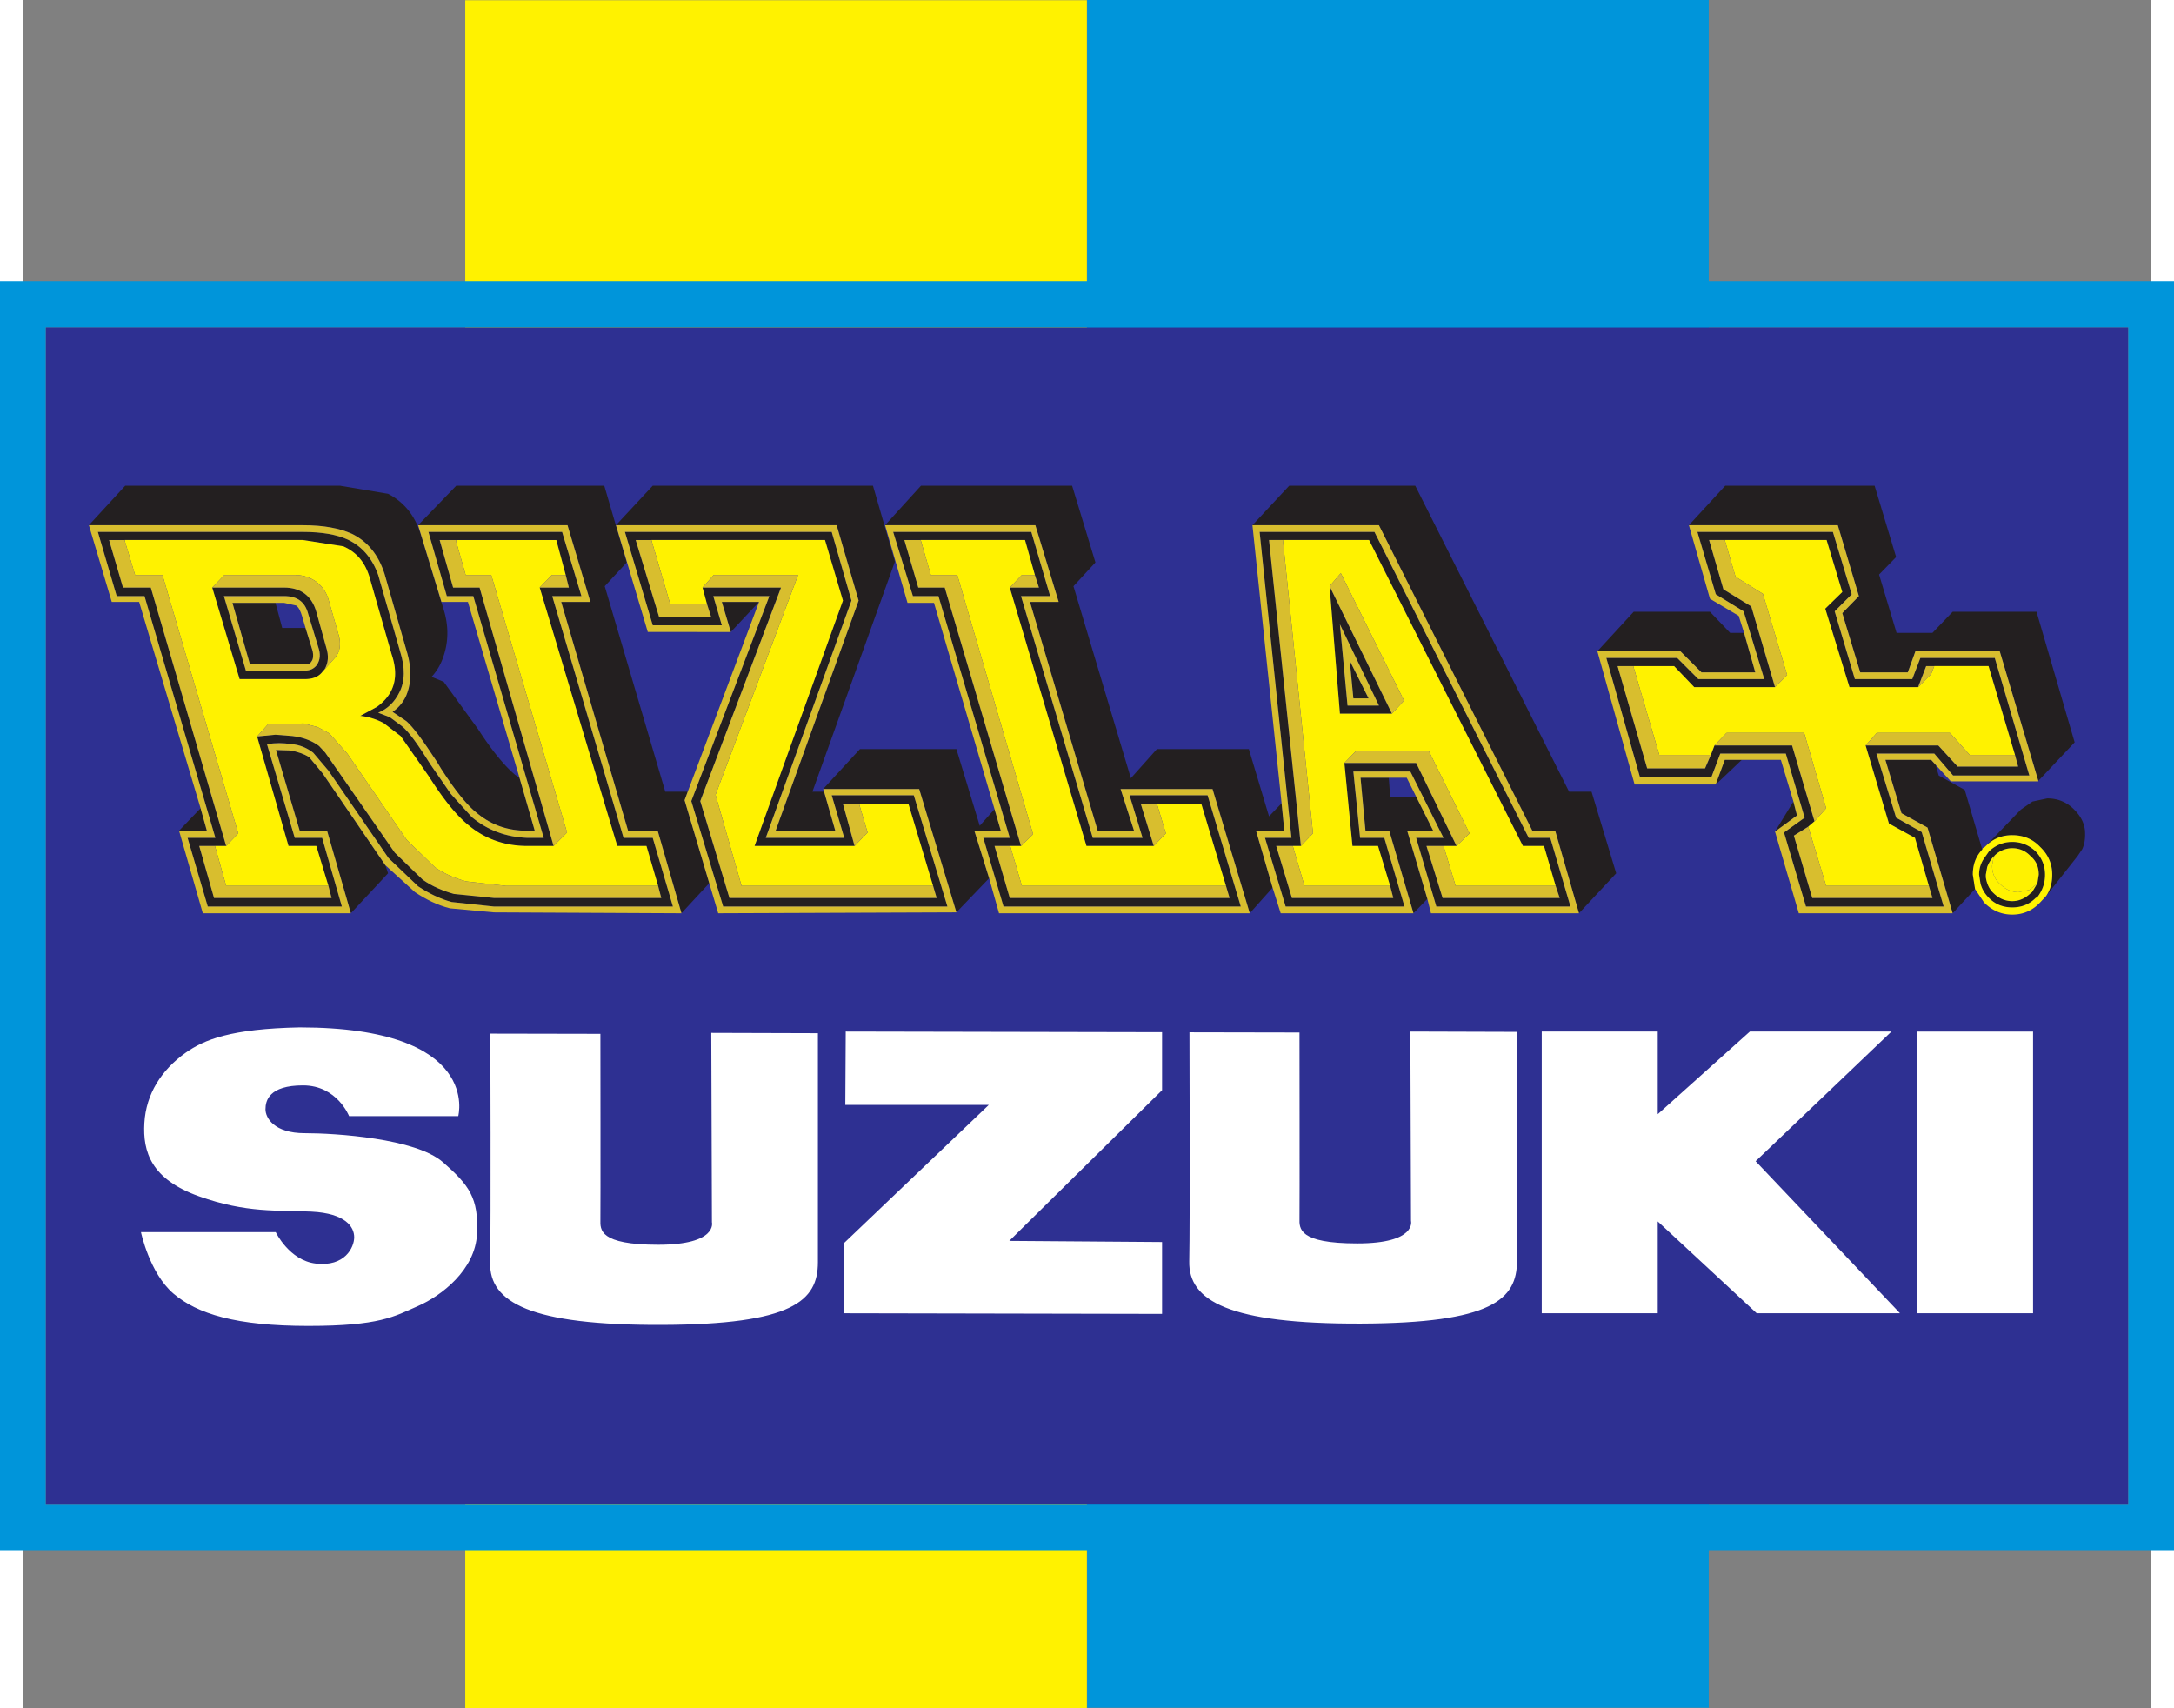
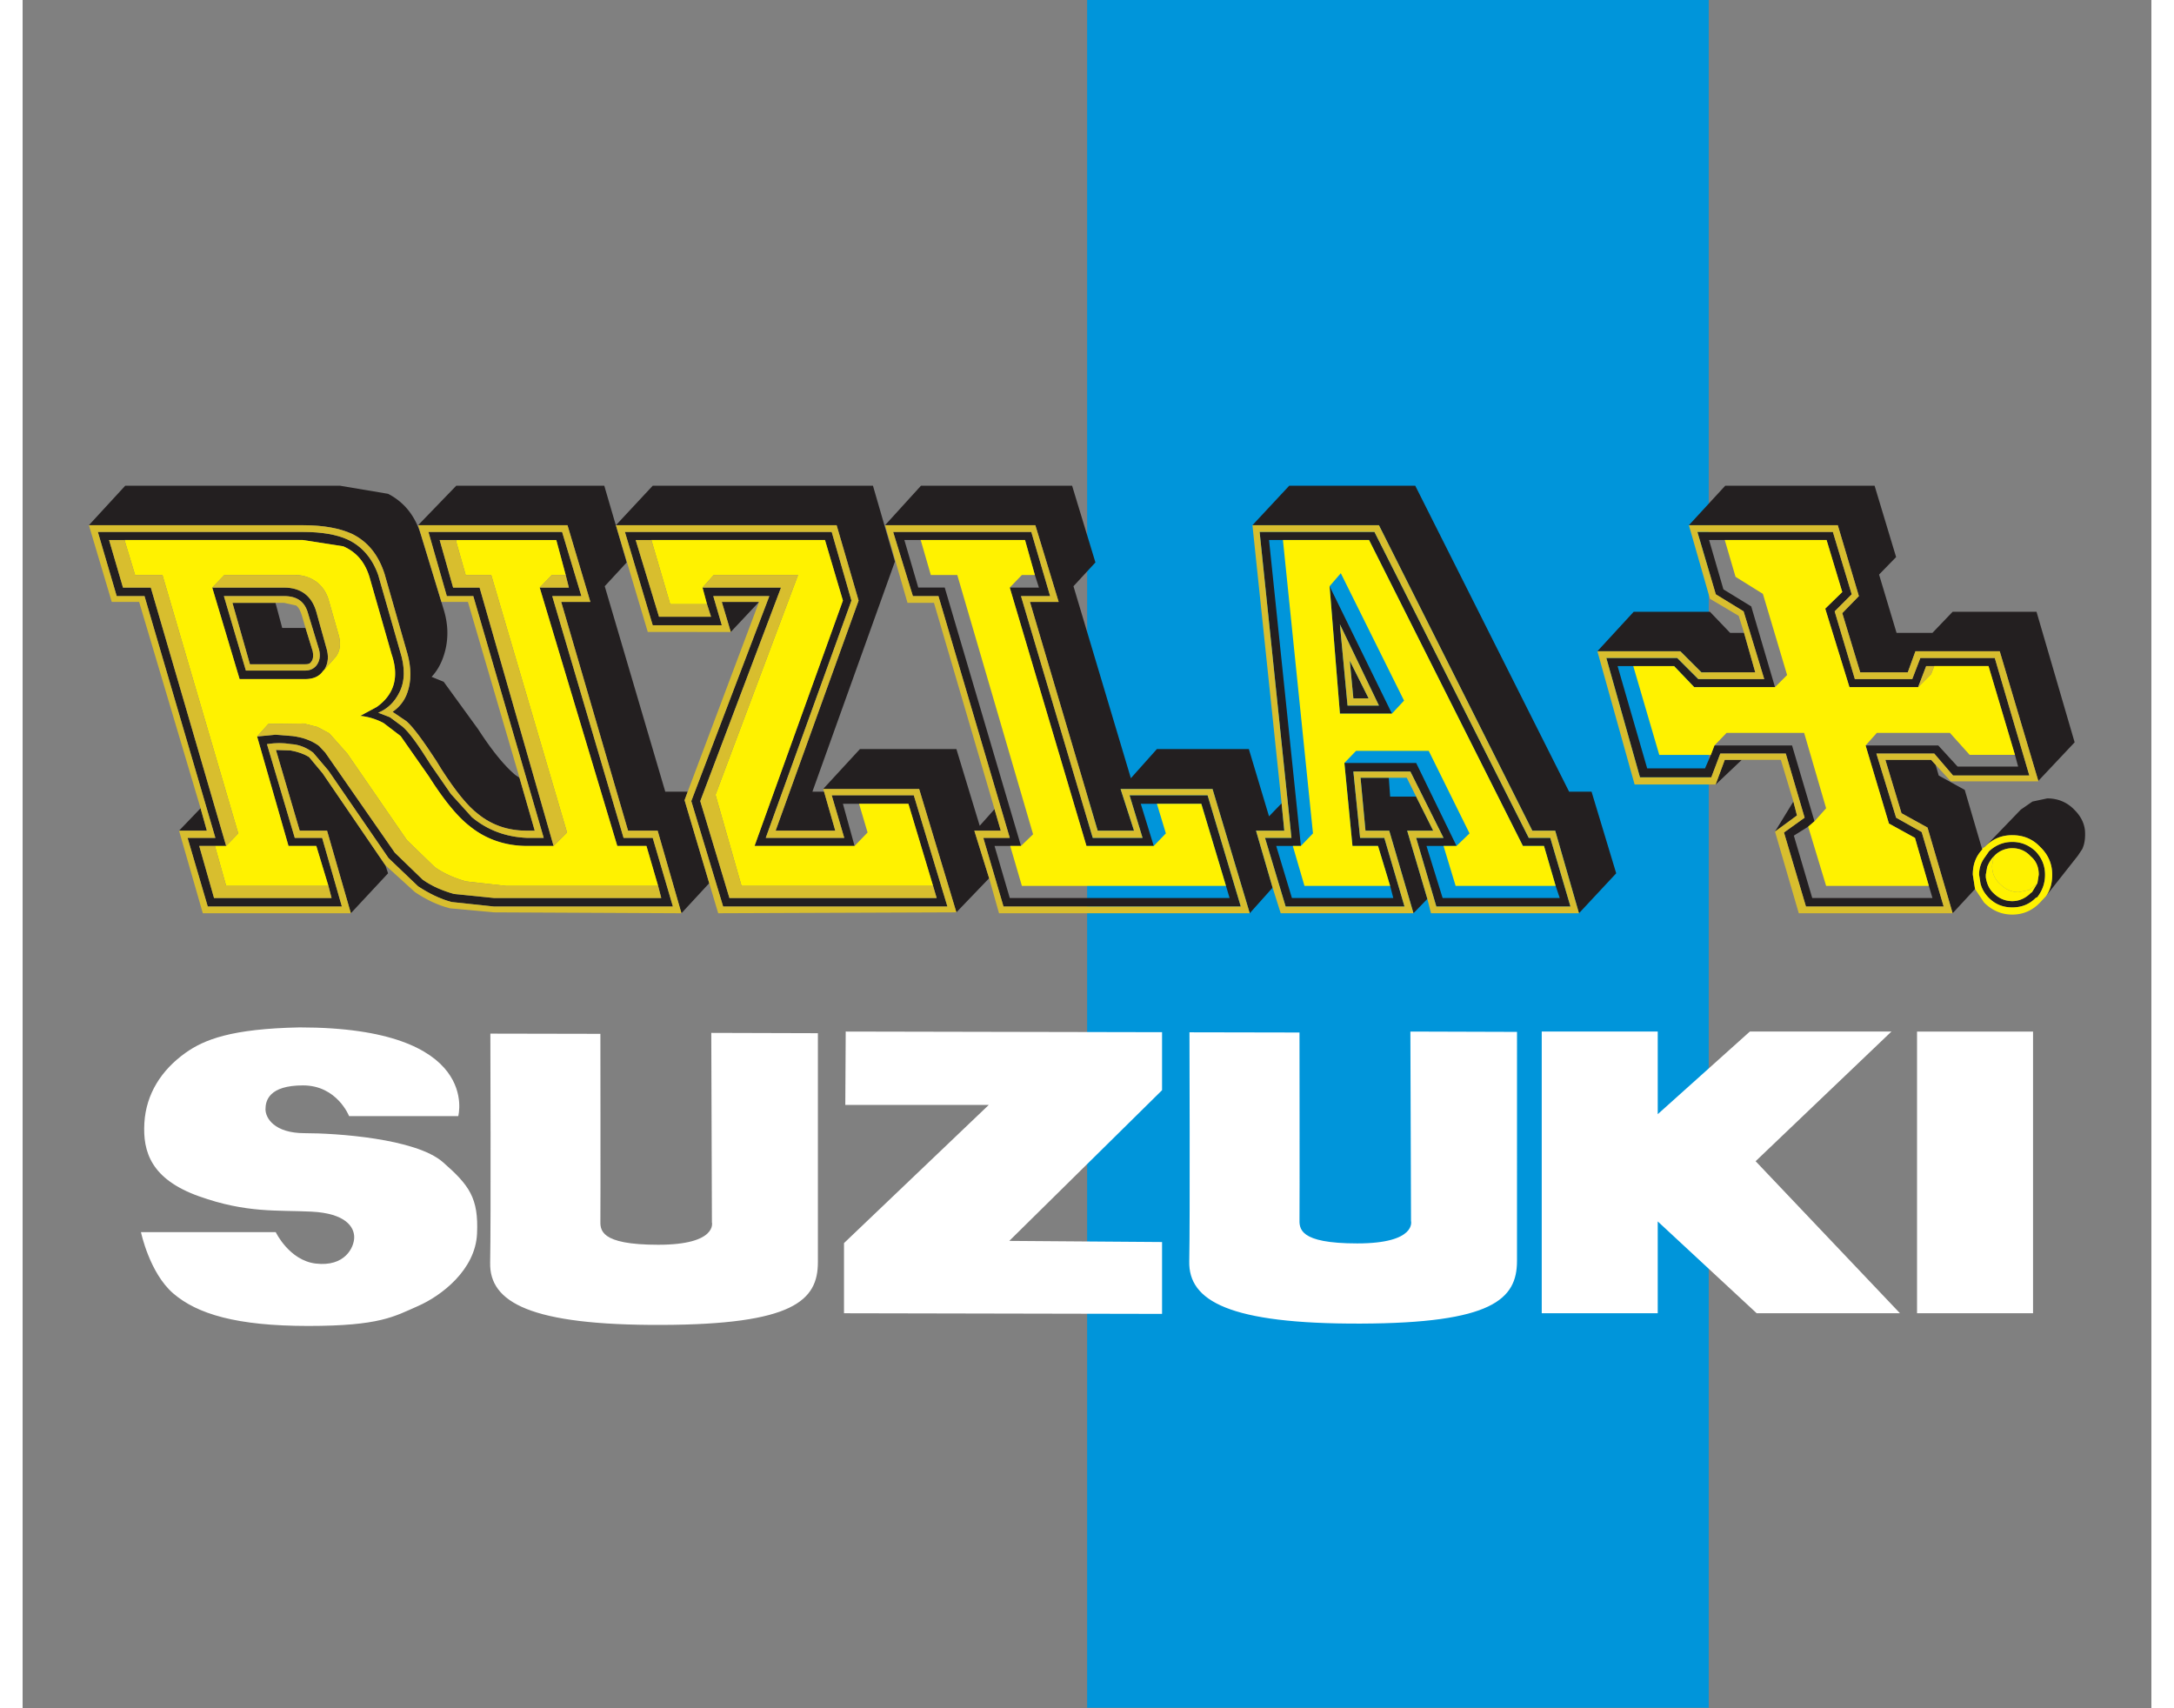
<svg xmlns="http://www.w3.org/2000/svg" height="1964" viewBox="8.957 .895 738.07 592.145" width="2500">
  <rect x="8.957" y=".895" width="738.07" height="592.145" fill="#808080" stroke="none" />
-   <path d="m162.434.98h215.506v592.06h-215.506z" fill="#fff200" fill-rule="evenodd" />
  <path d="m378.043.895h215.508v592.054h-215.508z" fill="#0095da" fill-rule="evenodd" />
-   <path d="m739.027 114.352h-722.07v407.968h722.07z" fill="#2e3092" />
-   <path d="m8.957 106.352h738.07v423.968h-738.07zm0 0" fill="none" stroke="#0095da" stroke-miterlimit="22.926" stroke-width="16" />
  <g fill-rule="evenodd">
    <path d="m705.996 456.184v-97.66h-40.223v97.66zm-46.137 0-50.05-52.711 47.093-44.95h-49.09l-31.94 28.649v-28.649h-40.216v97.66h40.215v-31.835l34.309 31.836zm-488.73-96.942 38.148.074s.075 60.997 0 64.47c-.074 3.476-.37 8.652 20.035 8.652 20.708 0 18.633-7.801 18.633-7.801l-.222-65.653 36.964.11v79.402c0 13.344-8.648 21.59-54.19 21.734-45.544.153-59.74-7.835-59.442-21.585.293-13.75.074-79.399.074-79.399zm242.387-.46 38.148.073s.074 60.993 0 64.47c-.07 3.472-.367 8.648 20.035 8.648 20.707 0 18.633-7.797 18.633-7.797v-.004l-.223-65.649 36.97.114-.005 79.398c.004 13.344-8.648 21.59-54.191 21.735-45.54.148-59.738-7.836-59.442-21.586s.075-79.403.075-79.403zm-119.18-.259 109.68.22v20.112l-52.97 52.243 52.97.394v24.914l-110.274-.222v-24.325l50.203-47.906h-49.757zm-243.164 31.68c.59-10.058 5.914-18.336 14.195-24.25 6.547-4.676 15.965-8.398 39.63-8.871 63.284 0 55.003 30.754 55.003 30.754h-37.852s-4.14-10.645-15.968-10.645c-11.832 0-13.016 5.325-13.016 8.278 0 2.957 2.957 8.285 13.606 8.285 10.644-.004 38.445 1.773 47.91 10.05 9.132 7.993 12.418 12.423 11.828 24.844-.598 12.532-12.375 21.489-20.461 25.036-8.309 3.648-13.254 6.902-38.094 6.902-24.844-.004-38.445-4.14-46.726-11.238-8.282-7.102-11.239-21.293-11.239-21.293h46.727s4.668 9.82 13.898 10.906c10.055 1.184 13.309-5.582 13.309-9.133 0-3.547-2.957-8.281-14.79-8.871-11.827-.594-22.472.59-39.034-5.324-16.559-5.914-19.52-15.375-18.926-25.43" fill="#fff" />
    <path d="m599.27 169.297-12.598 13.687h51.628l7.312 24.57-5.758 5.91 6.223 20.528h16.488l2.645-7.308h29.234l13.375 44.945 12.598-13.375-13.219-45.258h-29.082l-7 7.313h-12.441l-6.067-20.215 5.91-6.07-7.46-24.727zm-133.59 79.003h18.039l-21.617-44.168zm13.53-2.797h-10.89l-2.64-28.152zm-339.655-4.512c2.023-3.887 2.023-8.71.312-14.152l-7.62-26.594c-2.02-5.754-5.599-9.953-10.575-12.285-3.734-1.711-8.863-2.645-15.55-2.645h-71.076l6.531 22.239h9.64l24.575 83.824h-9.64l6.995 23.797h46.5l-6.84-23.797h-9.488l-9.64-32.504c2.953-.465 5.597-.465 8.394.004 2.957.152 5.602 1.398 7.621 2.953l5.29 6.223 20.84 30.324 10.26 9.797c3.58 2.332 7.47 4.355 11.665 5.445l14.617 1.555h62.055l-7-23.797h-10.106l-24.73-83.824h10.11l-6.688-22.239h-46.344l6.375 22.239h9.176l24.418 83.824h-5.754c-7.309-.309-13.688-2.64-19.129-7.152l-7.309-8.086-7-10.11c-4.355-7-7.62-11.508-9.953-13.375l-4.199-3.11-4.043-1.558c3.422-1.398 5.754-3.886 7.309-6.996zm14-52.875h40.433l3.266 12.13 1.09 4.355h-10.11l26.903 89.578h10.11l4.042 13.84 1.09 4.199h-58.012l-13.84-1.403c-3.886-1.086-7.617-2.64-10.886-4.972l-9.641-9.331-24.105-34.68-2.176-2.332c-2.489-1.867-5.598-2.953-9.176-3.422l-5.91-.469-6.375.621 10.887 37.95h9.64l4.2 13.84 1.09 4.199h-40.748l-5.133-18.04h9.332l-26.129-89.577h-9.64l-4.82-16.485h67.183l13.996 2.176c4.664 2.023 7.621 5.598 9.176 10.887l7.617 26.593c2.645 7.778.934 13.84-5.129 18.196l-5.758 3.11a22.23 22.23 0 0 1 8.09 2.487l5.91 4.512 9.797 13.996c5.133 8.086 9.797 13.84 13.996 17.11 5.446 4.507 12.29 6.996 20.063 6.996h9.176l-25.66-89.578h-9.176zm537.16 107.926-.317.469-1.085 1.554c-1.399 1.868-2.024 3.891-2.024 6.067l.469 2.953c.469 2.02 1.555 3.734 2.957 5.133 2.176 2.176 4.816 3.265 8.086 3.265 3.265 0 5.91-1.09 8.086-3.265l.62-.313c1.872-2.484 2.645-4.976 2.645-7.773 0-3.11-1.09-5.754-3.265-8.086-2.176-2.024-4.824-3.266-8.086-3.266-3.266 0-5.91 1.242-8.086 3.262zm16.793 11.043-1.863 3.11-.47.312c-1.71 1.71-3.89 2.8-6.374 2.8-2.645 0-4.824-1.09-6.531-2.8-1.555-1.403-2.332-3.422-2.649-5.442v-.933l.473-2.645a11.024 11.024 0 0 1 2.02-3.422l.616-.62a8.607 8.607 0 0 1 6.07-2.489c2.49 0 4.665.934 6.376 2.8 2.023 1.712 2.8 3.888 2.8 6.376zm-117.57-70.758-7.31-7.308h-24.573l11.664 41.367h24.726l3.114-8.242h22.703l6.535 22.238-7.156 5.129 7.62 25.664h47.743l-7.617-25.817-8.867-4.976-6.844-22.238h20.062l6.535 7.617h26.438l-11.98-40.742h-25.813l-2.8 7.308h-19.903l-7-23.484 5.91-5.91-6.531-21.618h-46.969l6.379 21.618 9.64 5.91 7.153 23.484zm9.175-48.21h35.301l5.441 18.038-5.906 5.754 8.399 27.215h23.793l2.8-7.309h21.618l9.171 30.793 1.09 4.043h-20.992l-6.687-7.308h-25.196l8.086 27.058 9.024 4.977 4.82 16.64 1.242 4.2h-41.68l-6.375-21.617 4.977-3.11 2.176-1.863-7.774-26.285h-26.906l-1.246 3.265-2.02 4.664h-20.062l-10.262-35.457h19.594l6.996 7.309h27.992l-8.238-27.992-9.644-5.91-4.973-17.106zm-121.46-2.802h-39.813l11.043 106.063h-9.176l7.152 23.797h41.215l-7-23.797h-8.398l-2.332-23.016h19.754l11.504 23.016h-9.489l7 23.797h46.5l-6.996-23.797h-7.469zm-36.548 2.801h34.68l53.345 106.064h7.309l4.042 13.84 1.403 4.199h-40.594l-5.598-18.04h10.422l-14-28.773h-24.884l2.801 28.774h8.864l4.203 13.84 1.086 4.199h-35.145l-5.445-18.04h8.554zm31.727 82.422 1.711 18.352h8.238l8.403 28.617 4.82-4.977-7-23.64h9.02l-5.91-11.817h-9.016l-.47-6.535zm-155.207-62.984h8.863l24.727 83.824h-9.176l7 23.797h82.27l-11.512-38.57h-27.059l4.512 14.773h-17.266l-24.879-83.824h10.106l-6.531-22.239h-47.9zm-2.957-19.438h41.836l3.422 12.13 1.398 4.355h-10.11l26.595 89.578h23.328l-4.508-14.621h20.992l8.555 28.46 1.246 4.2h-76.207l-5.285-18.04h9.175l-26.44-89.577h-9.173zm-66.25 19.438h19.441l-27.062 71.074 11.043 36.547h77.758l-11.66-38.57h-28.461l4.351 14.773h-27.215l29.707-82.27-6.843-23.793h-71.697l9.64 32.348h23.954zm-26.902-19.438h65.629l6.218 20.992-30.636 85.07h34.68l-4.044-14.62h22.707l8.551 28.46 1.246 4.2h-71.851l-10.11-33.59 27.996-74.027h-27.214l1.554 5.753 1.399 4.356h-18.041zm-114.618 48.211c2.641 0 4.82-.777 6.22-2.8l.468-.47c1.398-2.331 1.555-4.82.621-7.773l-3.422-12.289c-1.555-5.441-5.289-8.394-11.2-8.394h-24.881l9.488 31.726zm3.887-4.668c-.933 1.09-2.18 1.711-3.887 1.711h-20.53l-7.622-25.816h20.84c4.668 0 7.312 2.023 8.398 6.222l3.735 12.285c.62 2.333.152 4.2-.934 5.598zm143.7-11.664 9.796-10.418h-12.906zm362.042 69.207 7.621-5.598-1.242-4.82zm-11.504-24.883h-5.91l-3.11 8.399v.152zm-266.093 24.571h9.175l-2.175-7.464-5.133 5.758-8.086-26.594h-33.438l-12.753 13.84h33.28l12.91 42.765 11.353-11.82zm-275.735 0h9.645l-2.18-7.777zm49.766-19.906-4.664-5.597c-1.711-1.09-3.887-1.867-6.531-2.332l-4.977-.157 8.242 27.993h9.485l8.246 28.617 12.906-13.844-.934-2.797zm-3.422-42.3-2.488-8.086h-8.086l-2.332-8.711h-14.93l6.067 21.304h19.128c1.086 0 1.707-.152 2.176-.93.621-.777.778-2.023.465-3.577zm37.48-40.434c-2.019-6.688-5.91-11.352-11.351-14.152l-16.64-2.801h-74.494l-12.597 13.687h74.183c7.309 0 12.75 1.09 16.95 2.953 5.445 2.645 9.175 7.157 11.355 13.844l7.93 27.68c1.398 4.976 1.398 9.644 0 13.531-.934 2.801-2.801 5.133-5.133 6.688l4.824 3.265c2.332 2.024 5.75 6.688 10.418 13.84l1.71 2.8c4.821 7.466 9.02 12.755 12.75 15.552 4.821 3.886 10.423 5.754 16.954 5.754h2.644l-5.289-18.352-1.398-.93c-3.73-3.113-8.09-8.398-12.91-15.863l-11.973-16.484-4.2-1.711c2.333-2.492 3.888-5.602 4.821-9.489 1.09-4.664.778-9.332-.62-13.84zm12.286-16.953-13.22 13.687h51.79l7.93 26.594h-10.11l23.176 79.313h10.266l8.242 28.617 9.64-10.422-8.554-28.77 1.09-2.953h-7.778l-20.992-71.23 7.617-8.242-7.773-26.594zm68.117 0-12.75 13.687h76.516l7.62 26.125-28.773 79.782h20.684l-3.887-13.528h-4.043l28.613-79.781-7.62-26.285zm93.004 0-12.446 13.687h52.102l8.086 26.594h-9.953l23.48 79.313h12.602l-4.668-14.461h31.883l12.906 43.078 7.93-8.863-5.75-19.754h9.797l-.934-9.485-4.356 4.508-6.996-23.324h-31.882l-9.024 10.105-19.902-66.562 7.617-8.242-8.086-26.594zm127.68 0-12.754 13.687h43.859l53.184 105.907h7.93l8.241 28.617 12.91-13.844-8.55-28.3h-7.781l-53.34-106.067zm135.613 57.387 7.308 7.308h18.66l-3.886-13.683h-4.82l-7-7.313h-26.442l-12.594 13.688zm104.664 68.742-6.07-20.688-9.016-4.976-1.09-3.73-1.555-1.712h-15.862l5.598 18.508 9.02 4.977 8.71 29.703 7.774-8.403-.778-4.972c0-3.578 1.09-6.375 3.27-8.707zm1.086-1.09c2.644-2.645 5.597-3.89 9.332-3.89 3.73 0 6.996 1.245 9.64 4.046 2.801 2.64 4.2 5.906 4.2 9.64 0 2.798-.621 5.29-2.176 7.466l11.039-13.996 1.555-2.336c.933-2.02 1.09-4.196.933-6.528-.308-2.648-1.555-4.976-3.574-7-2.645-2.8-5.914-4.043-9.488-4.043l-5.13 1.09-4.046 2.797zm-220.371-64.387 1.246 13.067h5.285zm0 0" fill="#231f20" />
    <path d="m193.988 188.117h-34.683v.621l3.27 11.508h8.863l26.28 89.266-4.663 4.668h-9.176c-7.774 0-14.617-2.489-20.063-6.996-4.199-3.27-8.863-9.024-13.996-17.11l-9.797-13.996-5.91-4.512a22.23 22.23 0 0 0 -8.09-2.488l5.758-3.11c6.063-4.355 7.774-10.417 5.13-18.195l-7.618-26.593c-1.555-5.29-4.512-8.864-9.176-10.887l-13.996-2.176h-61.741v.309l3.578 11.82h9.484l26.282 89.578-4.196 4.356h-3.89l3.89 13.84h35.457l-4.199-13.84h-9.64l-10.887-37.95 3.887-4.351 12.285-.156 4.82 1.246 4.047 2.176 6.219 7 20.683 30.011 9.645 9.332c3.265 2.332 6.996 3.887 10.883 4.977l13.843 1.555h52.72l-4.044-13.84h-10.11l-26.902-89.578 4.2-4.356h4.82zm-83.203 14.461c2.024 1.555 3.422 3.578 4.2 6.067l3.421 11.972c1.086 3.422.621 6.223-1.09 8.246l-3.73 4.196-.469.468c-1.398 2.024-3.578 2.801-6.219 2.801h-22.707l-9.488-31.726 4.2-4.356h24.417c3.11 0 5.442.934 7.465 2.332m135.457 7.777-1.554-5.753 3.886-4.356h29.238l-28.617 76.203 9.02 31.57h66.406l-8.55-28.46h-17.11l2.957 9.953-4.512 4.668h-34.68l30.637-85.07-6.218-20.993h-60.188l6.531 22.238zm74.028-22.238.156.309 3.418 11.82h9.176l26.285 89.89-4.2 4.044h-3.734l4.043 13.84h70.762l-8.555-28.461h-15.394l3.113 10.265-4.203 4.356h-23.328l-26.594-89.578 4.2-4.356h4.51l-3.421-12.129zm155.515 0h-29.86l10.419 101.707-4.196 4.356h-2.8l4.043 13.84h29.707l-4.203-13.84h-8.864l-2.8-28.774 4.046-4.195h25.196l14.148 28.613-4.508 4.356h-4.511l4.199 13.84h34.68l-4.043-13.84h-7.31zm-13.683 16.016 3.886-4.512 21.93 44.172-4.2 4.508h-18.038zm172.312-16.016h-35.3l3.734 12.75 9.484 5.91 8.398 28.149-4.203 4.199h-27.992l-6.996-7.309h-14.152l9.02 30.793h17.882l1.246-3.265 4.2-4.356h26.902l7.62 26.125-4.042 4.516-2.176 1.863 6.219 20.528h35.617l-4.82-16.641-9.024-4.977-8.086-27.058 3.89-4.356h25.349l6.84 7.621h15.706l-9.171-30.793h-18.82l-1.087 2.801-4.511 4.508h-23.793l-8.399-27.215 5.906-5.754zm64.386 102.328c-3.734 0-6.687 1.246-9.331 3.89l-.157.153-.777.469-.152.469c-2.18 2.332-3.27 5.129-3.27 8.707l.778 4.972 3.113 4.668c2.797 2.801 6.062 4.2 9.797 4.2 3.73 0 6.996-1.399 9.64-4.2l2.024-2.175c1.555-2.176 2.176-4.668 2.176-7.465 0-3.735-1.403-6.996-4.2-9.64-2.64-2.802-5.91-4.048-9.64-4.048zm-8.402 6.067.317-.469c2.176-2.02 4.816-3.262 8.086-3.262 3.265 0 5.91 1.242 8.086 3.266 2.176 2.332 3.265 4.976 3.265 8.086 0 2.797-.777 5.289-2.644 7.777l-.621.309c-2.176 2.176-4.824 3.265-8.086 3.265-3.266 0-5.91-1.09-8.086-3.265-1.402-1.403-2.492-3.11-2.957-5.133l-.469-2.953c0-2.176.625-4.2 2.024-6.067z" fill="#fff200" />
    <path d="m705.645 310.195 1.863-3.11-.621.626-2.176 1.71-3.734.774c-2.332 0-4.508-.93-6.22-2.64-2.027-1.711-2.956-3.89-2.956-6.532l.469-2.8.46-.778-.617.621a11.114 11.114 0 0 0 -2.023 3.422l-.469 2.645v.933c.317 2.02 1.094 4.043 2.649 5.442 1.71 1.71 3.886 2.8 6.53 2.8 2.49 0 4.665-1.09 6.376-2.8z" fill="#fff200" />
    <path d="m707.508 307.086.469-2.953c0-2.488-.778-4.664-2.801-6.375-1.711-1.867-3.89-2.801-6.375-2.801a8.607 8.607 0 0 0 -6.07 2.488l-.461.778-.47 2.8c0 2.641.93 4.82 2.958 6.532 1.71 1.707 3.887 2.644 6.219 2.644l3.734-.777 2.176-1.711z" fill="#fff200" />
    <g fill="#d8be2e">
      <path d="m142.355 240.992c1.399-3.887 1.399-8.554 0-13.531l-7.93-27.684c-2.179-6.683-5.91-11.195-11.355-13.84-4.199-1.867-9.64-2.953-16.949-2.953h-74.183l7.93 26.594h9.487l21.305 71.535 2.18 7.778h-9.645l8.242 28.617h51.325l-8.246-28.617h-9.485l-8.242-27.993 4.977.157c2.644.465 4.82 1.242 6.53 2.332l4.665 5.597 21.773 31.883 10.266 9.328c3.73 2.493 7.773 4.512 12.129 5.602l15.238 1.398 65.012.313-8.242-28.617h-10.267l-23.176-79.313h10.11l-7.93-26.594h-51.79l8.09 26.594h9.177l17.882 60.961 5.29 18.352h-2.645c-6.531 0-12.133-1.864-16.953-5.754-3.73-2.801-7.93-8.086-12.75-15.551l-1.711-2.8c-4.668-7.153-8.086-11.817-10.418-13.84l-4.824-3.266c2.332-1.559 4.199-3.887 5.132-6.688zm-2.488-14.152c1.711 5.441 1.711 10.265-.312 14.152-1.555 3.11-3.887 5.598-7.309 7l4.043 1.555 4.2 3.11c2.331 1.866 5.597 6.374 9.952 13.374l7 10.11 7.309 8.086c5.441 4.507 11.82 6.843 19.129 7.156l5.754-.004-24.418-83.824h-9.176l-6.375-22.239h46.344l6.687 22.239h-10.11l24.731 83.824h10.106l7 23.797h-62.055l-14.617-1.559c-4.195-1.086-8.086-3.11-11.664-5.441l-10.262-9.797-20.84-30.324-5.289-6.223c-2.02-1.555-4.664-2.8-7.62-2.953-2.798-.469-5.442-.469-8.395 0l9.64 32.5h9.489l6.84 23.797h-46.5l-6.997-23.797h9.641l-24.574-83.824h-9.64l-6.532-22.239h71.074c6.688 0 11.817.934 15.55 2.645 4.977 2.332 8.556 6.531 10.575 12.285z" />
      <path d="m106.898 233.371c1.711 0 2.954-.621 3.887-1.71 1.086-1.4 1.555-3.266.934-5.599l-3.735-12.289c-1.086-4.195-3.73-6.218-8.398-6.218h-20.84l7.621 25.816zm.153-14.773 2.488 8.086c.313 1.554.156 2.8-.465 3.578-.465.777-1.09.933-2.176.933l-19.128-.004-6.067-21.304h17.883l4.2.933c.933.625 1.558 2.024 2.023 3.578zm147.433 1.398-3.109-10.418h12.906l-24.726 65.785-1.09 2.953 8.555 28.77 3.109 10.422 82.582-.313-12.91-42.765h-33.281l.312.933 3.887 13.528h-20.684l28.774-79.782-7.621-26.125h-76.516l11.043 37.012zm13.375-12.441h-19.441l2.957 10.11h-23.953l-9.64-32.349h71.695l6.843 23.793-29.707 82.27h27.215l-4.351-14.774h28.46l11.66 38.57h-77.757l-11.043-36.546zm47.899 2.332h9.176l20.996 71.539 2.175 7.465h-9.175l5.132 16.484 3.422 12.133h86.934l-12.906-43.078h-31.883l4.668 14.46h-12.602l-23.48-79.312h9.953l-8.086-26.594h-52.102zm10.73-2.332h-8.863l-6.844-22.239h47.899l6.53 22.239h-10.105l24.88 83.824h17.265l-4.512-14.774h27.059l11.512 38.57h-82.27l-7-23.796h9.176zm152.722-24.571h-43.858l10.109 96.422.934 9.485h-9.797l5.75 19.754 2.8 8.863h46.036l-8.403-28.617h-8.238l-1.711-18.352h16.02l3.261 6.535 5.91 11.817h-9.02l7 23.64 1.247 4.977h51.316l-8.242-28.617h-7.93zm-41.37 2.332h39.812l53.496 106.063h7.47l6.995 23.797h-46.5l-7-23.797h9.489l-11.504-23.016h-19.754l2.332 23.016h8.398l7 23.797h-41.214l-7.152-23.797h9.176z" />
      <path d="m468.32 245.504h10.89l-13.53-28.152zm2.024-2.488-1.246-13.067 6.53 13.067zm120.683-9.024-7.308-7.308h-28.774l12.91 46.187h27.993l.156-.152 3.11-8.399h19.437l4.355 14.465 1.242 4.82-7.62 5.598 8.245 28.305h53.344l-8.71-29.703-9.02-4.977-5.598-18.508h15.863l1.555 1.711 5.285 5.754h30.328v-.156l-13.375-44.945h-29.234l-2.645 7.308h-16.488l-6.223-20.527 5.758-5.91-7.312-24.57h-51.63l7.31 25.503 9.953 5.91 1.867 5.91 3.886 13.684zm-8.398-4.972 7.308 7.308h22.86l-7.152-23.484-9.641-5.91-6.379-21.618h46.969l6.531 21.618-5.91 5.91 7 23.484h19.902l2.801-7.308h25.812l11.98 40.742h-26.437l-6.535-7.617h-20.062l6.844 22.238 8.867 4.976 7.617 25.817h-47.742l-7.621-25.664 7.156-5.13-6.535-22.237h-22.703l-3.114 8.242h-24.725l-11.664-41.367z" />
      <path d="m666.14 239.125 4.512-4.508 1.086-2.8h-2.797zm-506.835-51.008h-5.75l4.664 16.485h9.176l25.66 89.578 4.664-4.668-26.281-89.266h-8.864l-3.27-11.508zm-44.321 20.528c-.777-2.489-2.175-4.512-4.199-6.067-2.023-1.398-4.355-2.332-7.465-2.332h-24.418l-4.199 4.356h24.883c5.91 0 9.644 2.953 11.2 8.394l3.421 12.29c.934 2.952.777 5.44-.621 7.776l3.73-4.199c1.711-2.023 2.176-4.824 1.09-8.246zm77.45-8.399-4.2 4.356h10.11l-1.09-4.356z" />
      <path d="m230.379 312.219-1.09-4.2h-52.719l-13.843-1.554c-3.887-1.09-7.618-2.645-10.883-4.977l-9.645-9.332-20.683-30.011-6.22-7-4.046-2.176-4.82-1.246-12.285.156-3.887 4.351 6.375-.62 5.91.468c3.578.465 6.687 1.555 9.176 3.422l2.176 2.332 24.105 34.68 9.64 9.332c3.27 2.332 7 3.886 10.887 4.976l13.84 1.399zm-114.305 0-1.09-4.2h-35.457l-3.89-13.84h-5.442l5.133 18.04zm-71.695-123.793v-.309h-5.441l4.82 16.485h9.64l26.13 89.578 4.195-4.356-26.282-89.578h-9.484zm182.578-.309h-5.441l8.086 26.594h18.039l-1.399-4.356h-12.754z" />
      <path d="m248.574 200.246-3.887 4.356h27.215l-27.996 74.027 10.11 33.59h71.851l-1.246-4.2h-66.406l-9.02-31.57 28.617-76.203z" />
-       <path d="m297.406 294.18 4.512-4.668-2.957-9.953h-5.598zm22.864-106.063h-5.602l4.824 16.485h9.172l26.441 89.578 4.2-4.043-26.285-89.89h-9.176l-3.418-11.821zm30.945 16.485h10.11l-1.4-4.356h-4.51zm54.125 85.222-3.113-10.265h-5.598l4.508 14.62zm22.082 22.395-1.246-4.2h-70.762l-4.043-13.84h-5.441l5.285 18.04zm18.504-124.102h-4.82l11.042 106.063 4.196-4.356zm20.062 11.504-3.886 4.512 21.617 44.168 4.199-4.508zm40.125 94.559 4.508-4.356-14.148-28.613h-25.196l-4.047 4.195h24.883zm-4.511 0h-5.91l5.597 18.039h40.594l-1.403-4.2h-34.68zm-17.418 18.039-1.086-4.2h-29.708l-4.043-13.84h-5.754l5.445 18.04zm114.929-124.102h-5.441l4.973 17.106 9.644 5.91 8.238 27.992 4.203-4.2-8.398-28.148-9.484-5.91zm-31.726 43.699h-5.442l10.262 35.457h20.063l2.02-4.664h-17.884zm133.433 34.836-1.09-4.043h-15.707l-6.84-7.62h-25.347l-3.89 4.355h25.195l6.687 7.308zm-29.703 45.567-1.242-4.2h-35.617l-6.219-20.527-4.977 3.11 6.375 21.617zm-71.383-57.231-4.199 4.356h26.906l7.774 26.285 4.043-4.516-7.621-26.125z" />
    </g>
  </g>
</svg>